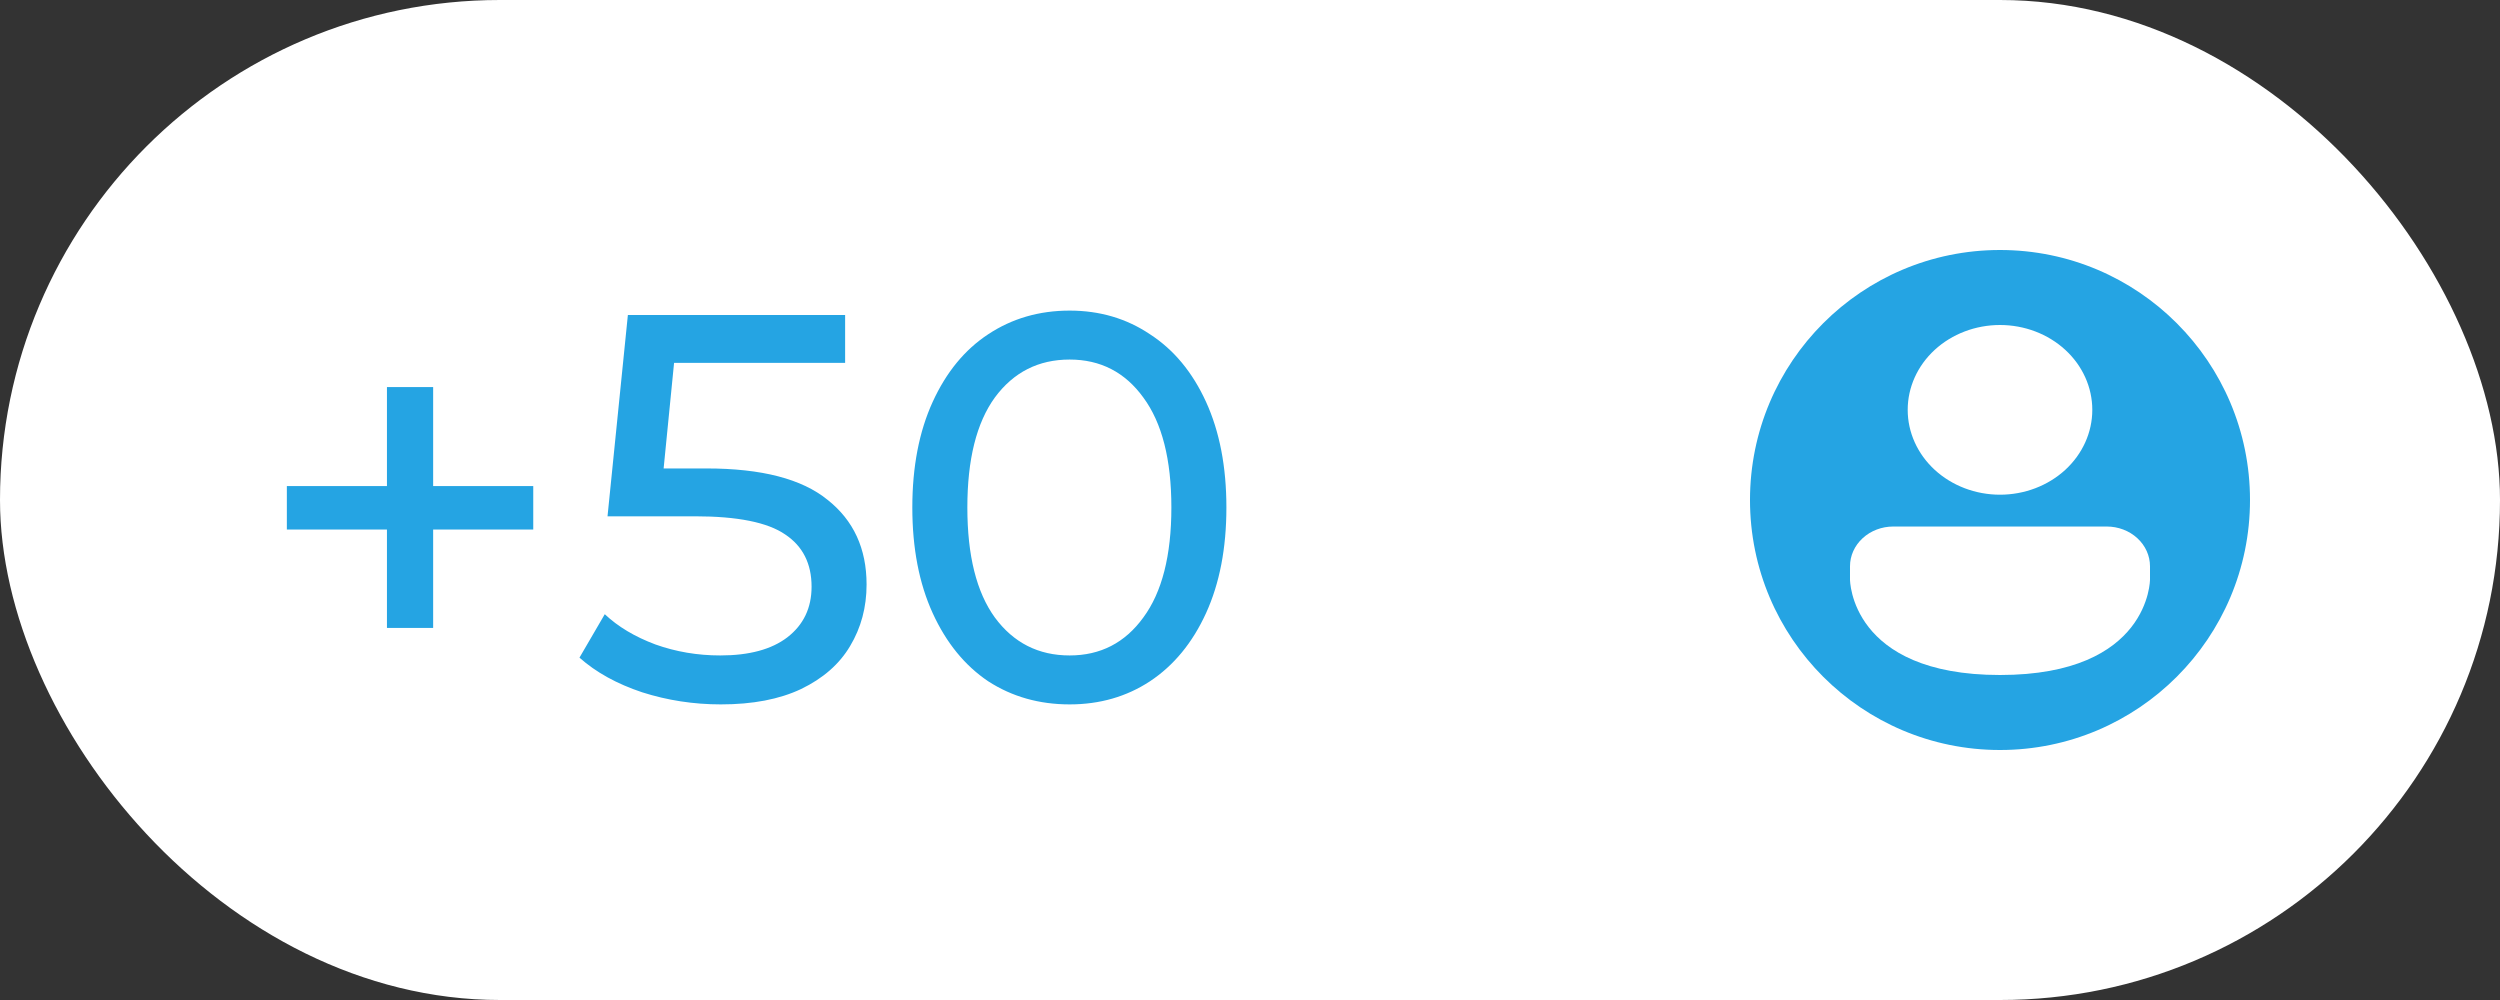
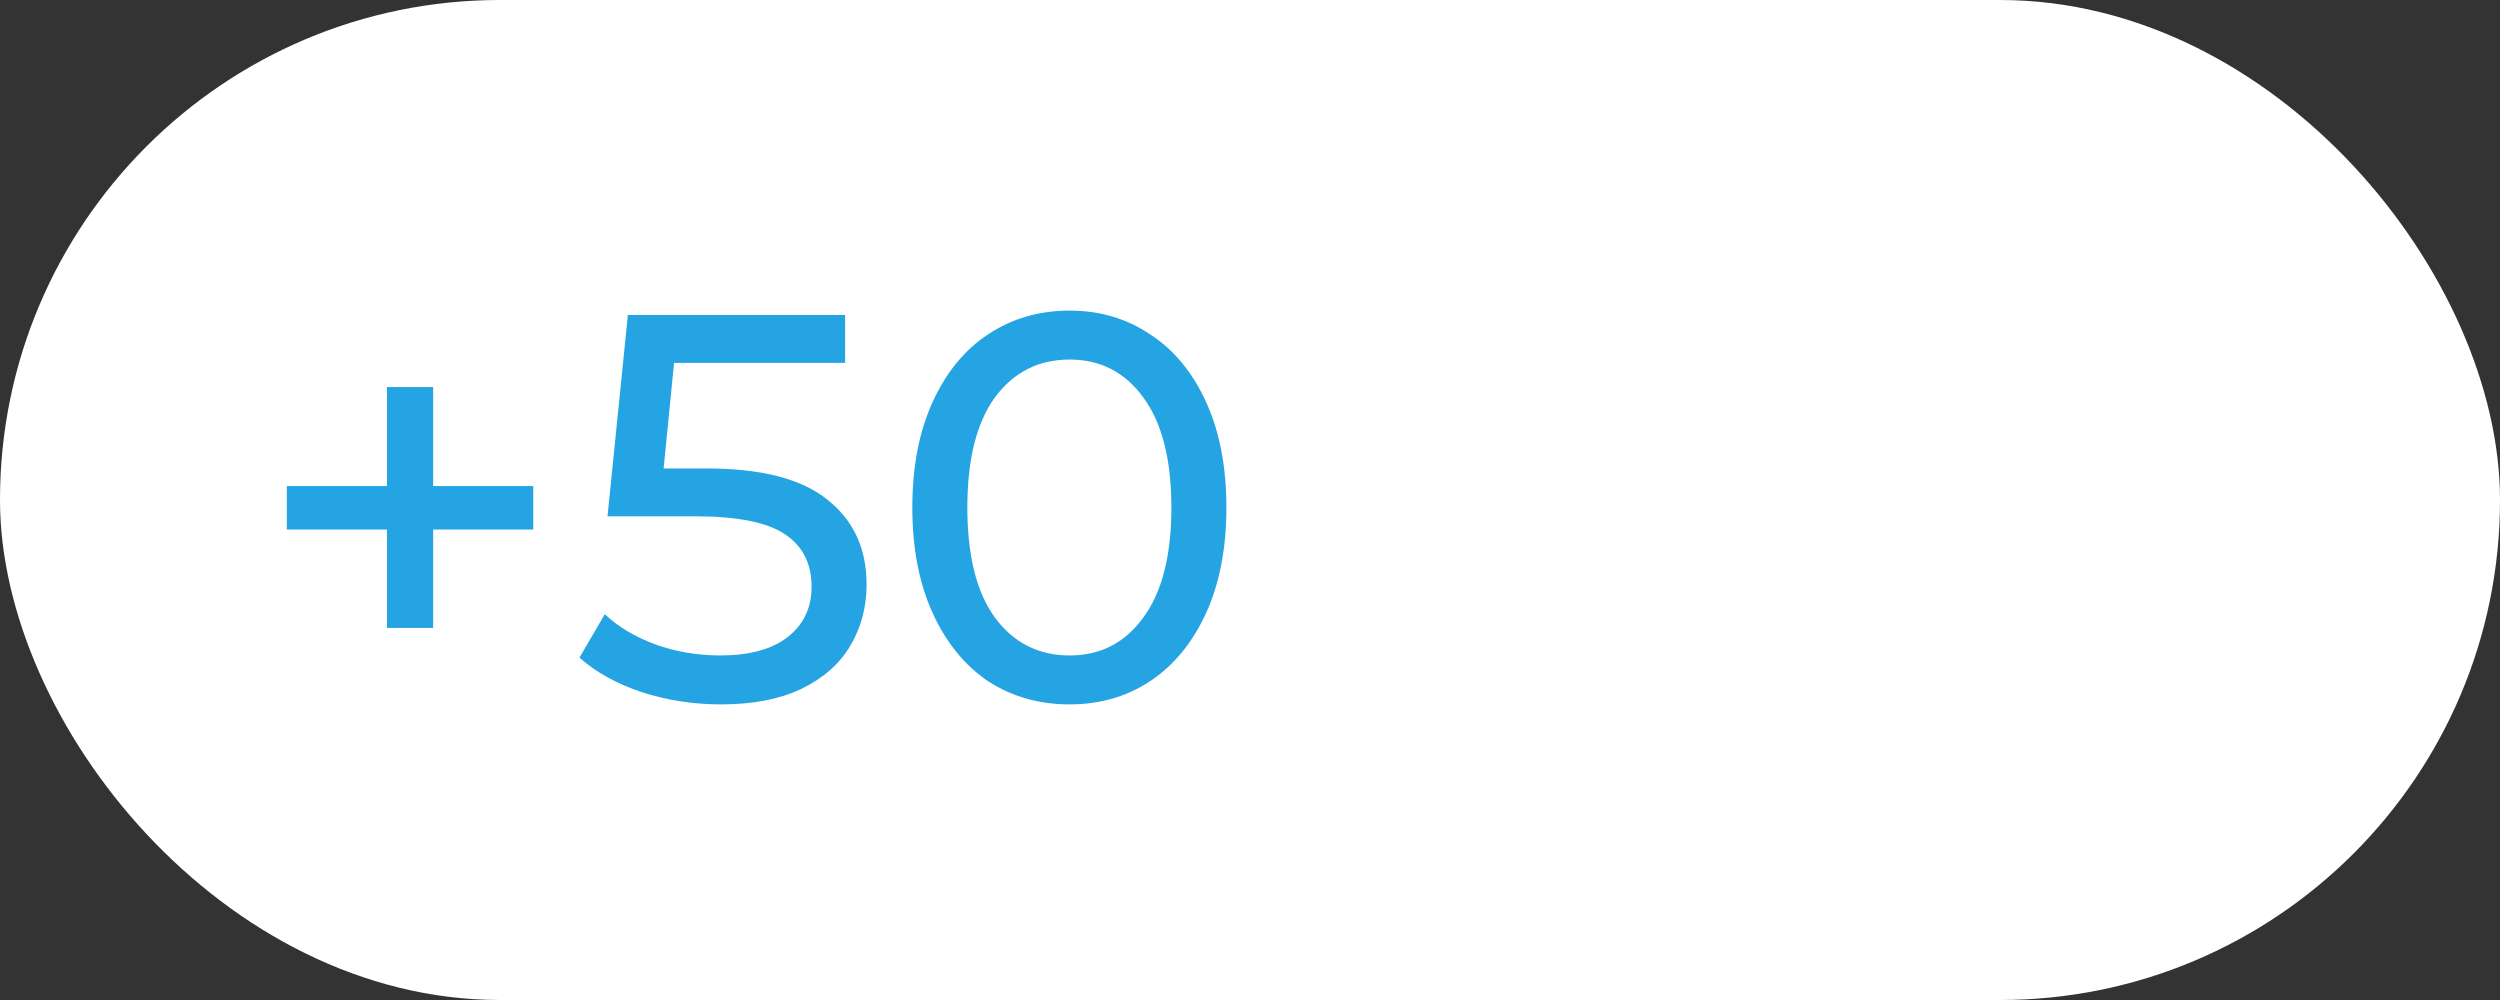
<svg xmlns="http://www.w3.org/2000/svg" width="100" height="40" viewBox="0 0 100 40" fill="none">
  <rect x="0" y="0" width="100" height="40" fill="#333333" stroke="none" />
  <rect width="100" height="40" rx="20" fill="white" />
  <path d="M21.33 21.18H17.326V25.118H15.478V21.18H11.474V19.442H15.478V15.482H17.326V19.442H21.33V21.18ZM28.261 18.738C30.461 18.738 32.074 19.156 33.101 19.992C34.142 20.813 34.663 21.943 34.663 23.38C34.663 24.289 34.443 25.111 34.003 25.844C33.577 26.563 32.925 27.135 32.045 27.56C31.179 27.971 30.109 28.176 28.833 28.176C27.747 28.176 26.699 28.015 25.687 27.692C24.675 27.355 23.839 26.893 23.179 26.306L24.191 24.568C24.719 25.067 25.393 25.47 26.215 25.778C27.036 26.071 27.901 26.218 28.811 26.218C29.969 26.218 30.864 25.976 31.495 25.492C32.14 24.993 32.463 24.319 32.463 23.468C32.463 22.544 32.111 21.847 31.407 21.378C30.703 20.894 29.5 20.652 27.799 20.652H24.301L25.115 12.6H33.805V14.514H26.963L26.545 18.738H28.261ZM42.785 28.176C41.568 28.176 40.483 27.868 39.529 27.252C38.591 26.621 37.85 25.712 37.307 24.524C36.765 23.336 36.493 21.928 36.493 20.3C36.493 18.672 36.765 17.264 37.307 16.076C37.85 14.888 38.591 13.986 39.529 13.37C40.483 12.739 41.568 12.424 42.785 12.424C43.988 12.424 45.059 12.739 45.998 13.37C46.951 13.986 47.699 14.888 48.242 16.076C48.784 17.264 49.056 18.672 49.056 20.3C49.056 21.928 48.784 23.336 48.242 24.524C47.699 25.712 46.951 26.621 45.998 27.252C45.059 27.868 43.988 28.176 42.785 28.176ZM42.785 26.218C44.017 26.218 45 25.712 45.733 24.7C46.481 23.688 46.855 22.221 46.855 20.3C46.855 18.379 46.481 16.912 45.733 15.9C45 14.888 44.017 14.382 42.785 14.382C41.539 14.382 40.541 14.888 39.794 15.9C39.06 16.912 38.694 18.379 38.694 20.3C38.694 22.221 39.06 23.688 39.794 24.7C40.541 25.712 41.539 26.218 42.785 26.218Z" fill="#25A4E3" />
-   <path fill-rule="evenodd" clip-rule="evenodd" d="M80 30C85.523 30 90 25.523 90 20C90 14.477 85.523 10 80 10C74.477 10 70 14.477 70 20C70 25.523 74.477 30 80 30ZM82.611 18.794C81.918 19.43 80.979 19.788 80 19.788C79.021 19.788 78.082 19.43 77.389 18.794C76.697 18.157 76.308 17.294 76.308 16.394C76.308 15.494 76.697 14.63 77.389 13.994C78.082 13.358 79.021 13 80 13C80.979 13 81.918 13.358 82.611 13.994C83.303 14.63 83.692 15.494 83.692 16.394C83.692 17.294 83.303 18.157 82.611 18.794ZM74.507 21.527C74.832 21.228 75.272 21.061 75.731 21.061H84.269C84.728 21.061 85.168 21.228 85.493 21.527C85.818 21.825 86 22.23 86 22.651V23.182C86 23.182 86 27 80 27C74 27 74 23.182 74 23.182V22.651C74 22.23 74.182 21.825 74.507 21.527Z" fill="#25A4E3" />
</svg>